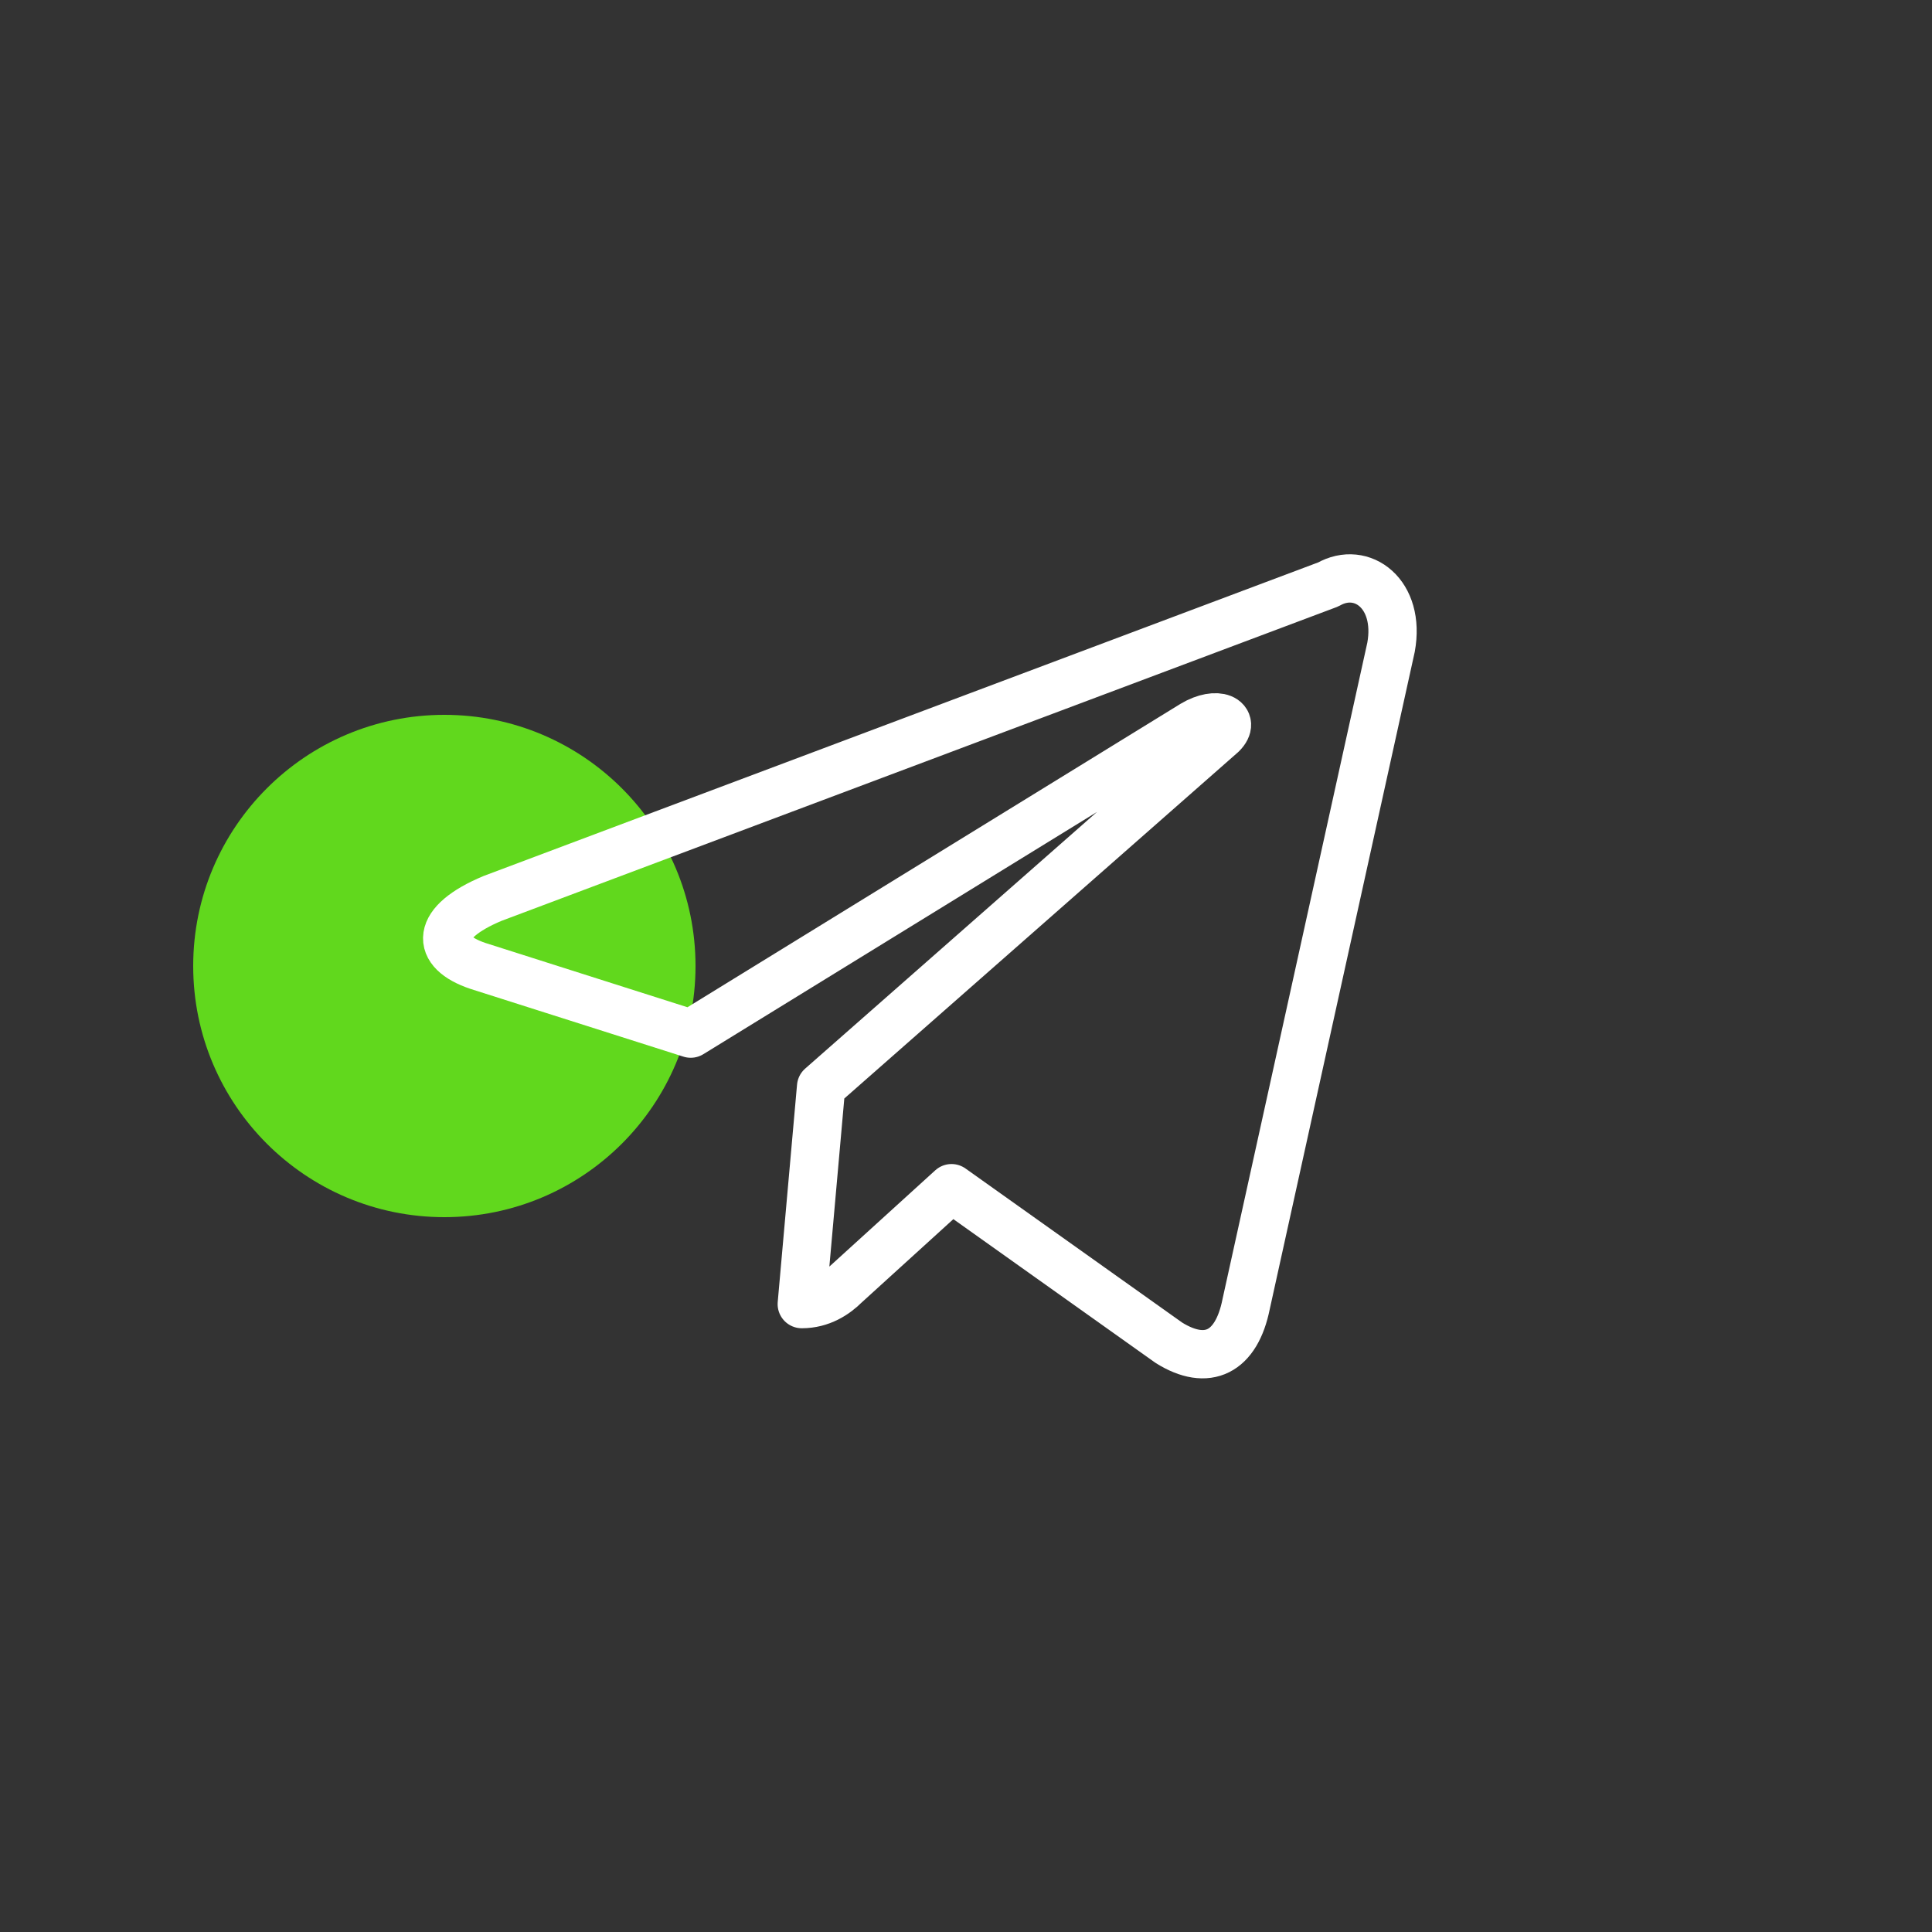
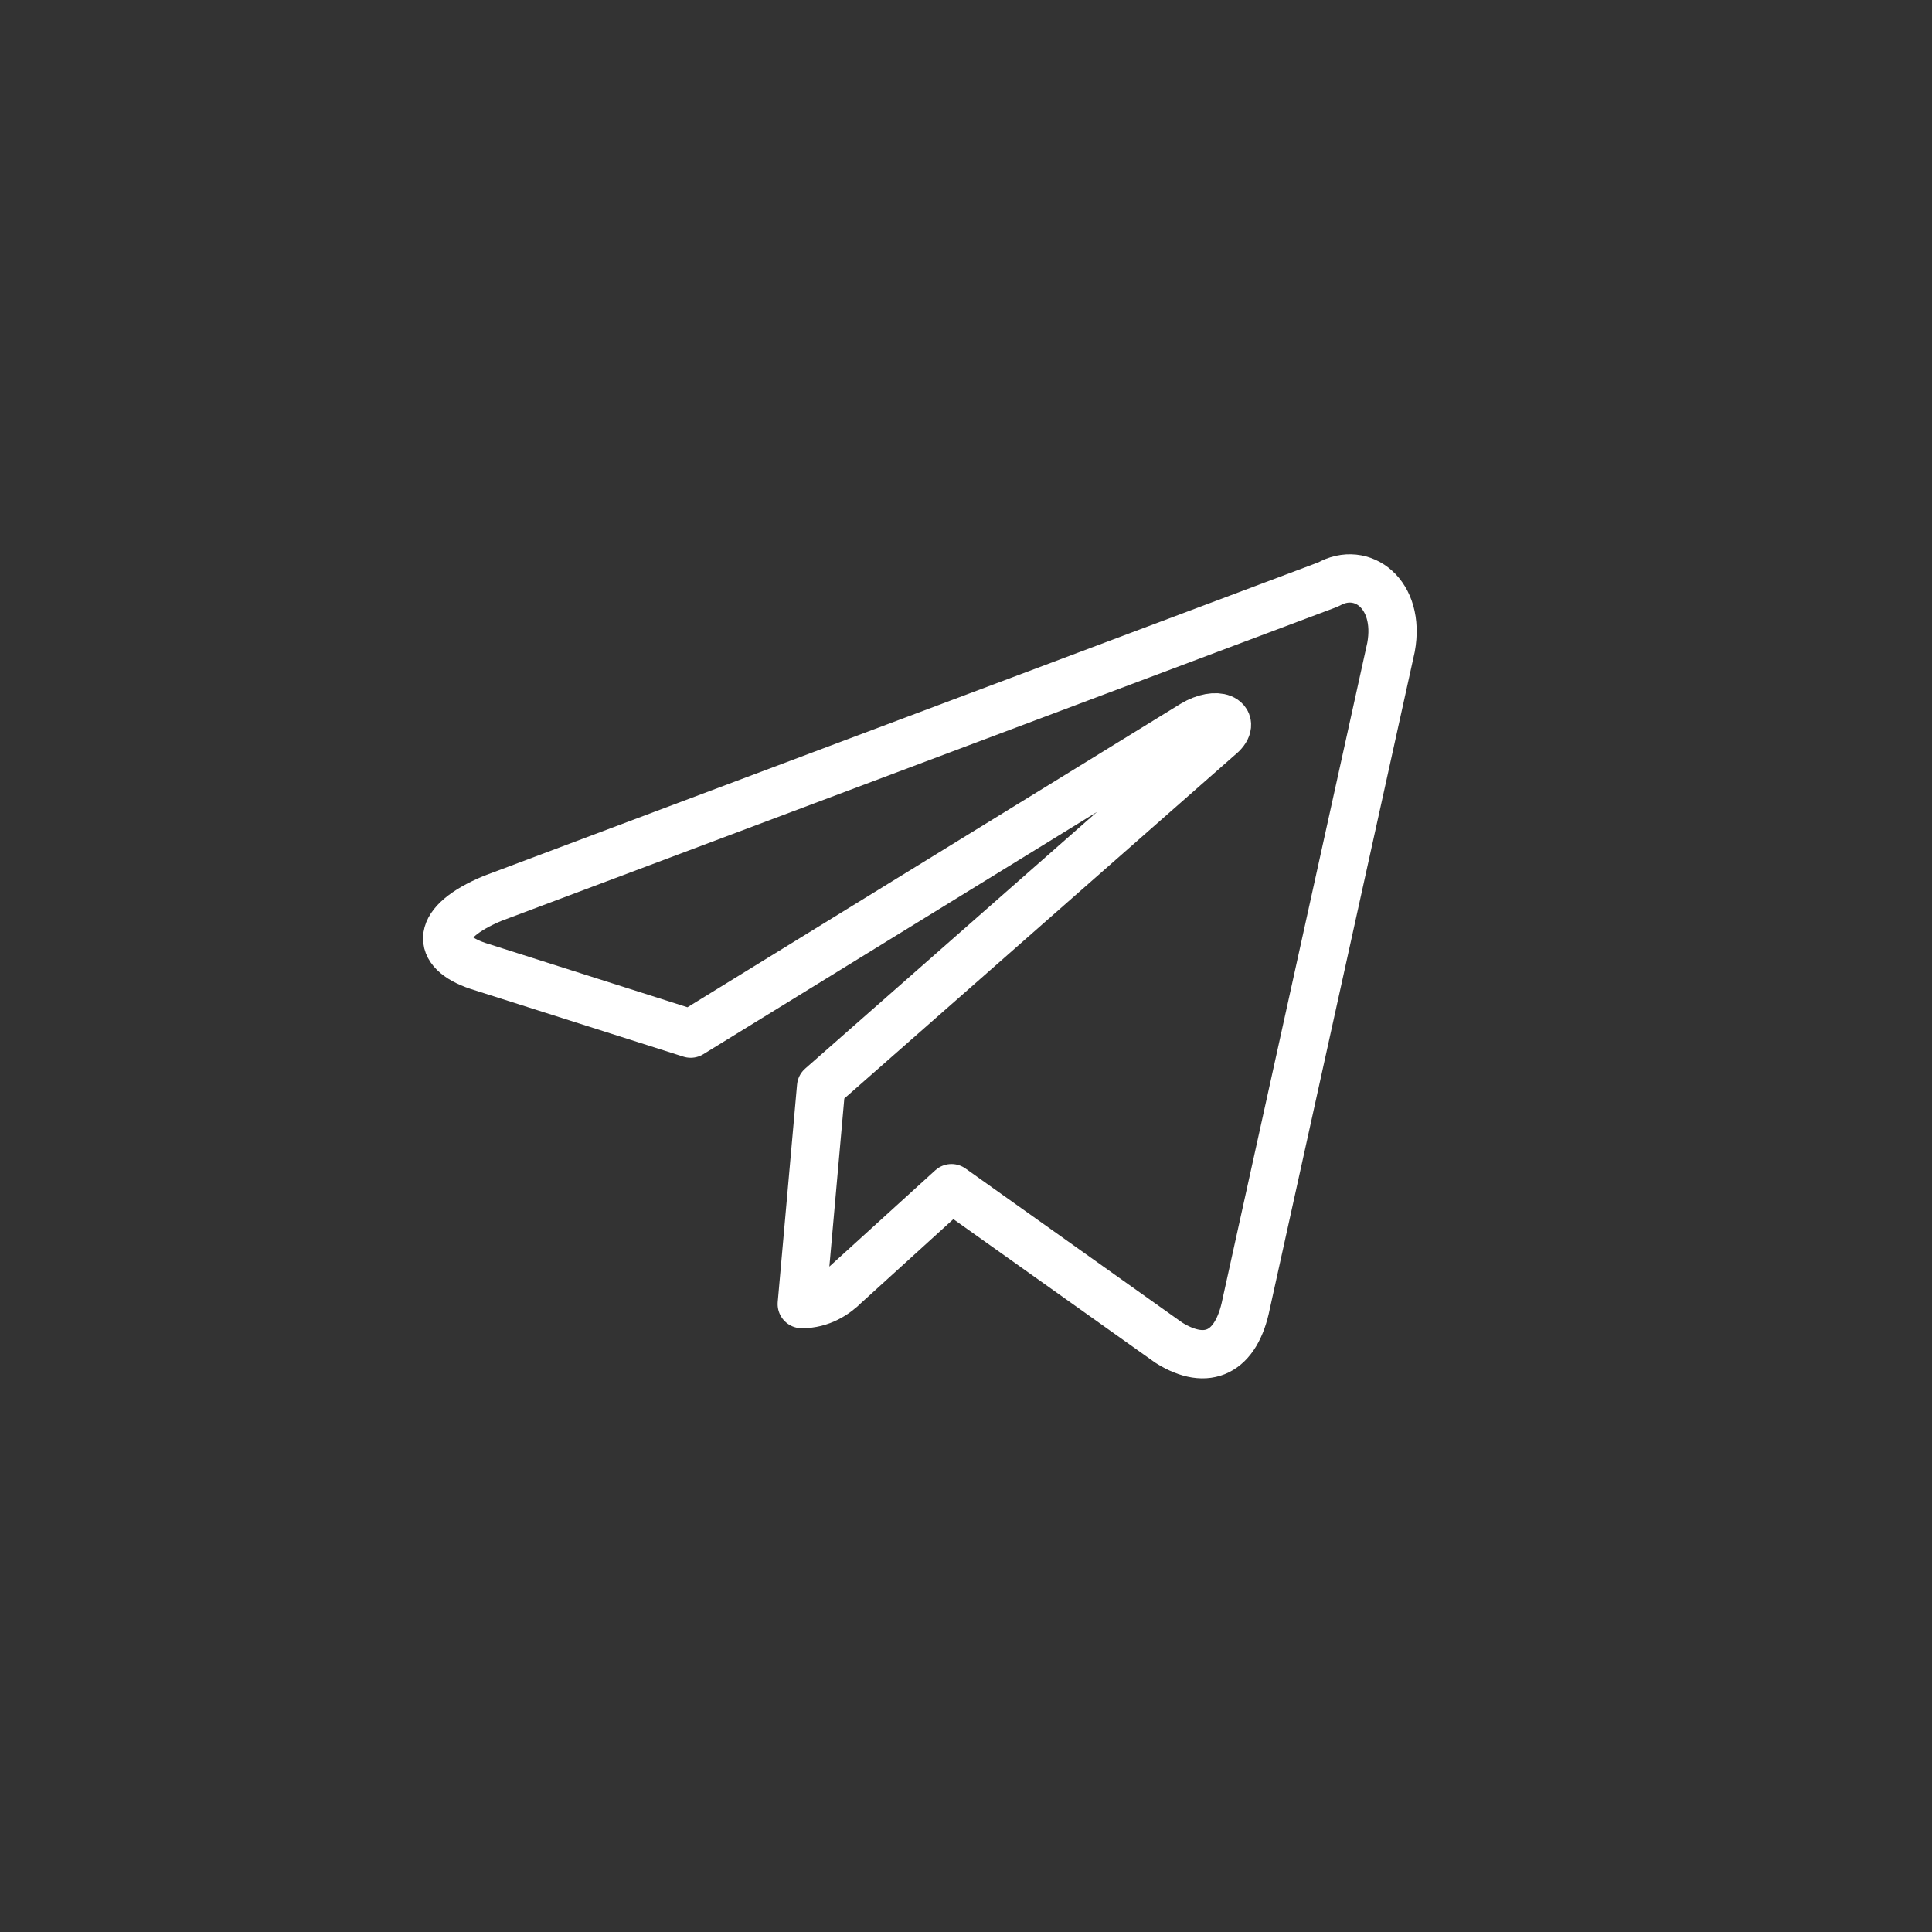
<svg xmlns="http://www.w3.org/2000/svg" version="1.1" id="telegram-channel" x="0px" y="0px" viewBox="0 0 40 40" style="enable-background:new 0 0 40 40;" xml:space="preserve">
  <rect x="0" y="0" width="40" height="40" fill="#333333" stroke="none" />
  <style type="text/css">
	.st0{fill:#61D81D;}
	.st1{fill:none;stroke:#FFFFFF;stroke-linecap:round;stroke-linejoin:round;}
</style>
-   <circle id="color" class="st0" cx="9.2" cy="20" r="5.2" />
  <path id="Path" class="st1" d="M27.5,12.1l-17.3,6.5C9,19.1,9,19.7,9.9,20l4.4,1.4L24.7,15c0.5-0.3,0.9-0.1,0.6,0.2l-8.3,7.3l0,0  L16.6,27c0.4,0,0.7-0.2,0.9-0.4l2.2-2l4.5,3.2c0.8,0.5,1.4,0.2,1.6-0.8l3-13.6C29,12.3,28.2,11.7,27.5,12.1L27.5,12.1z" />
</svg>